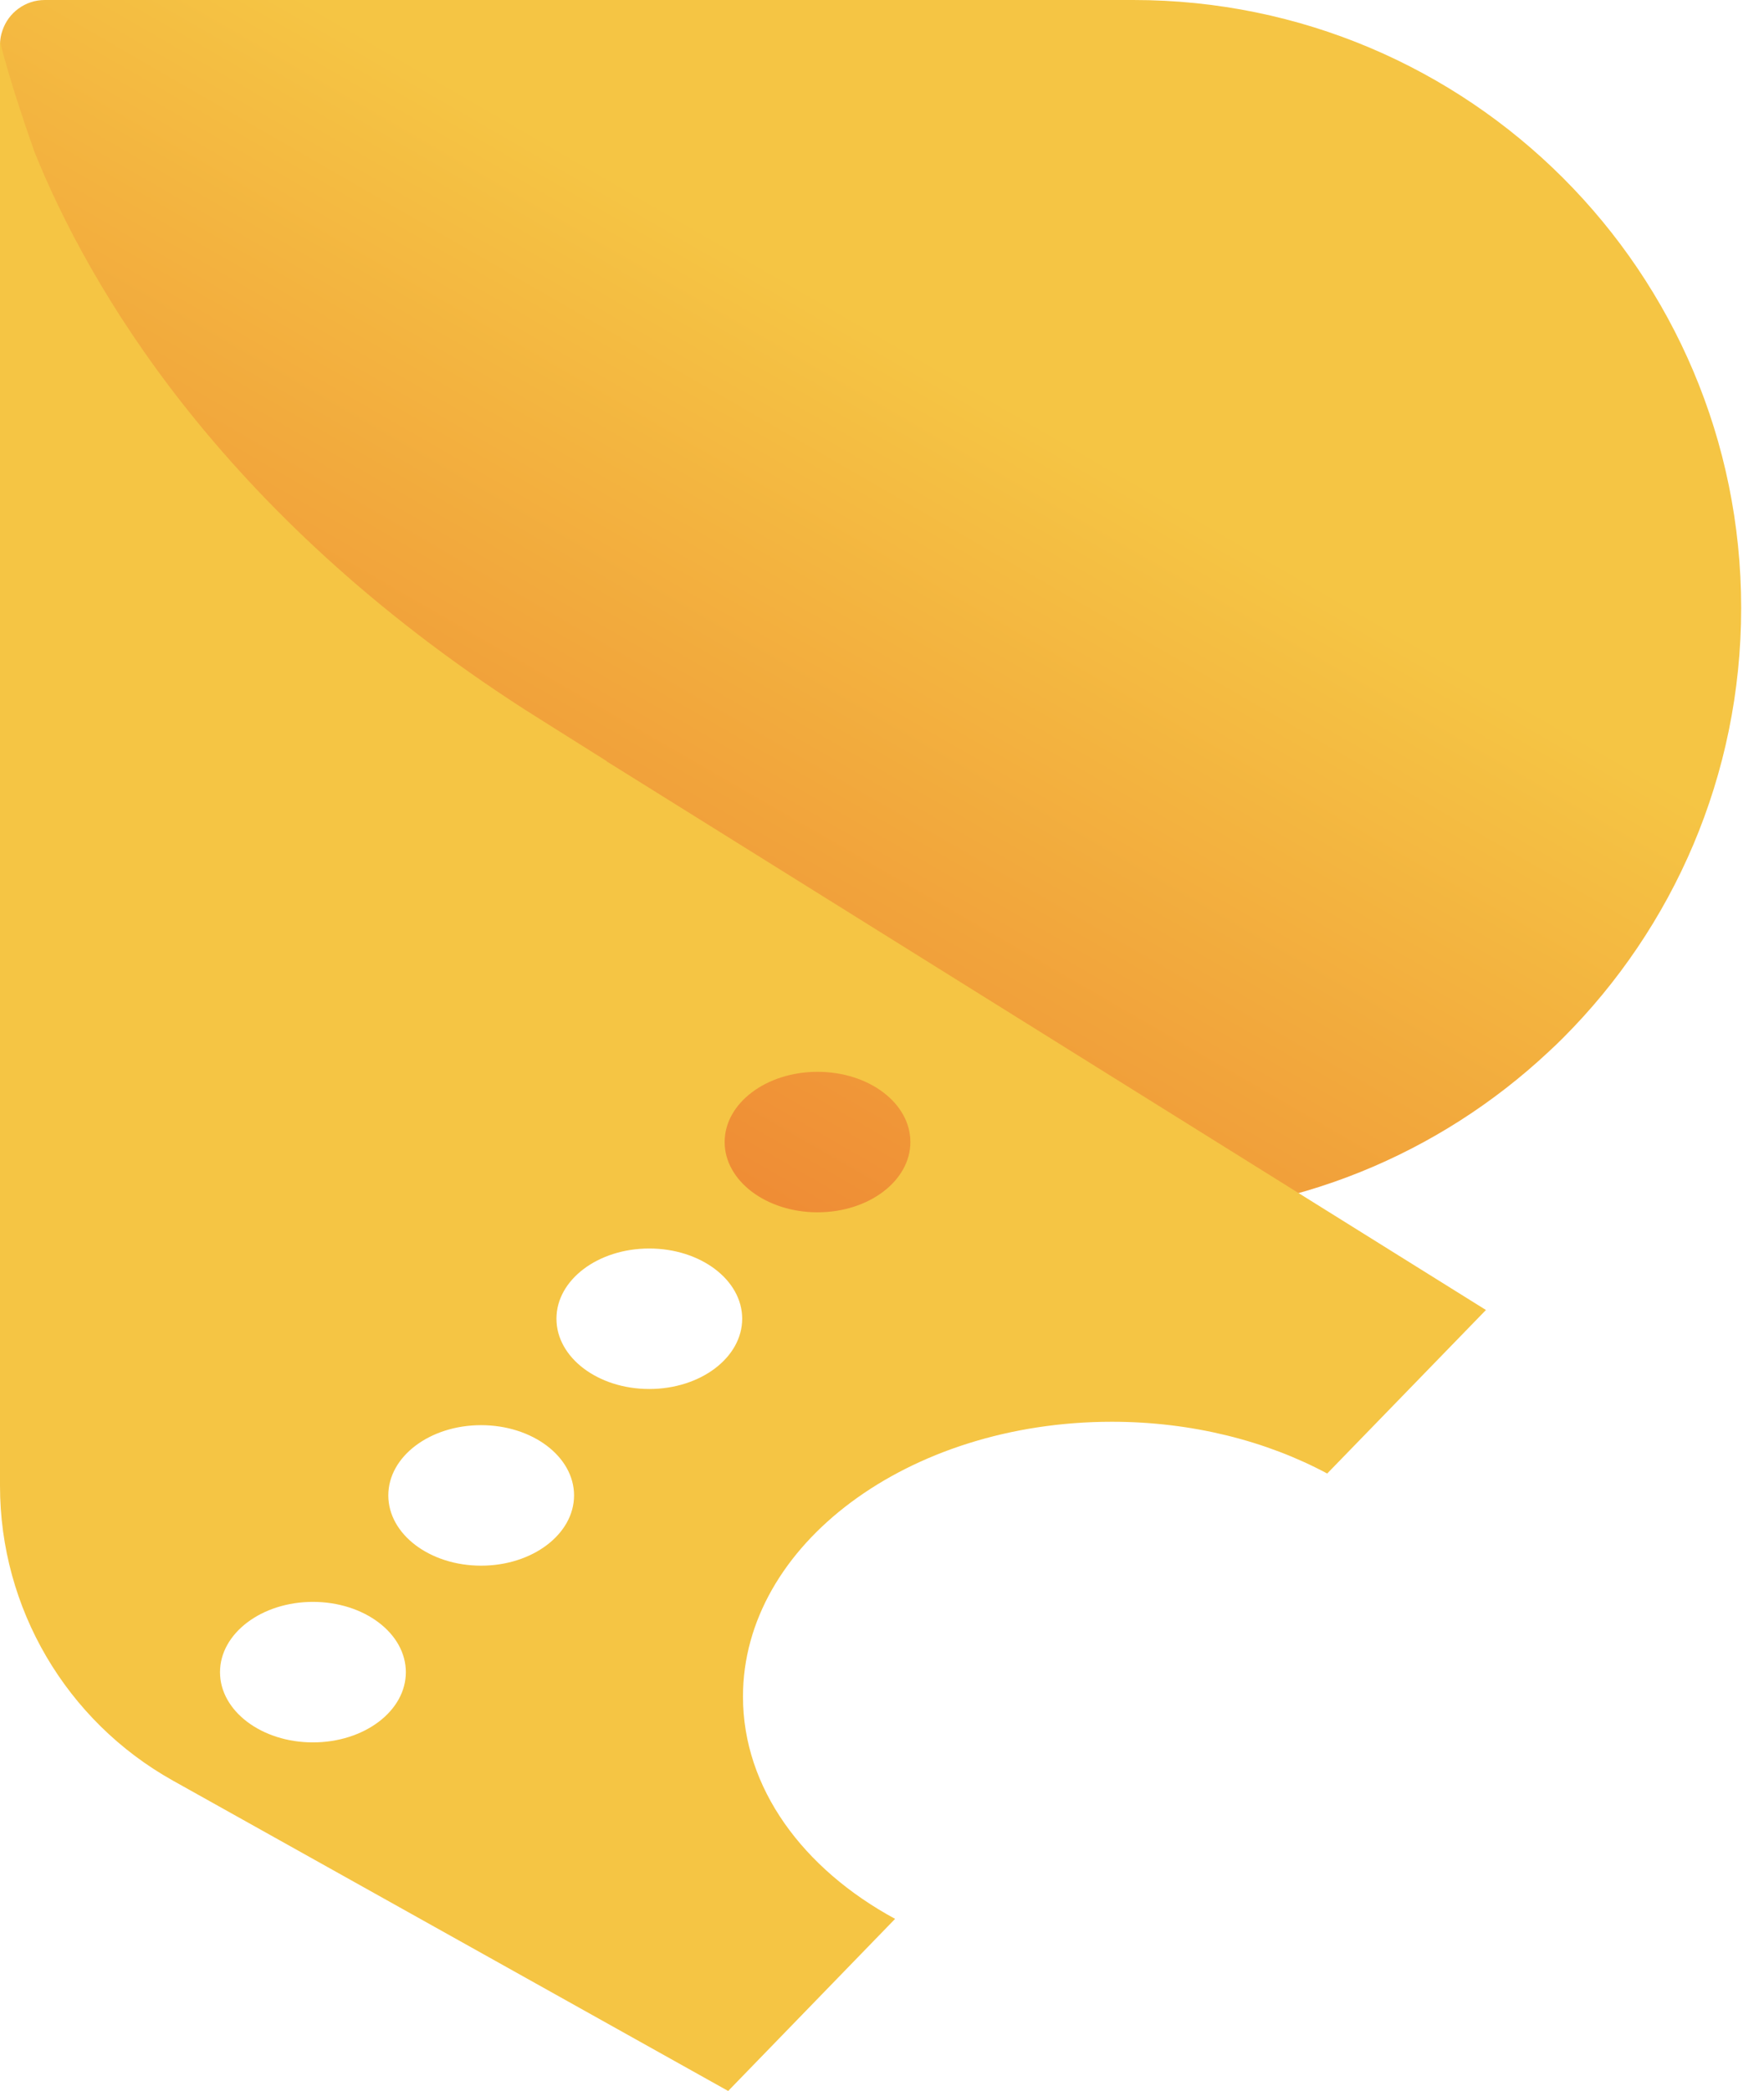
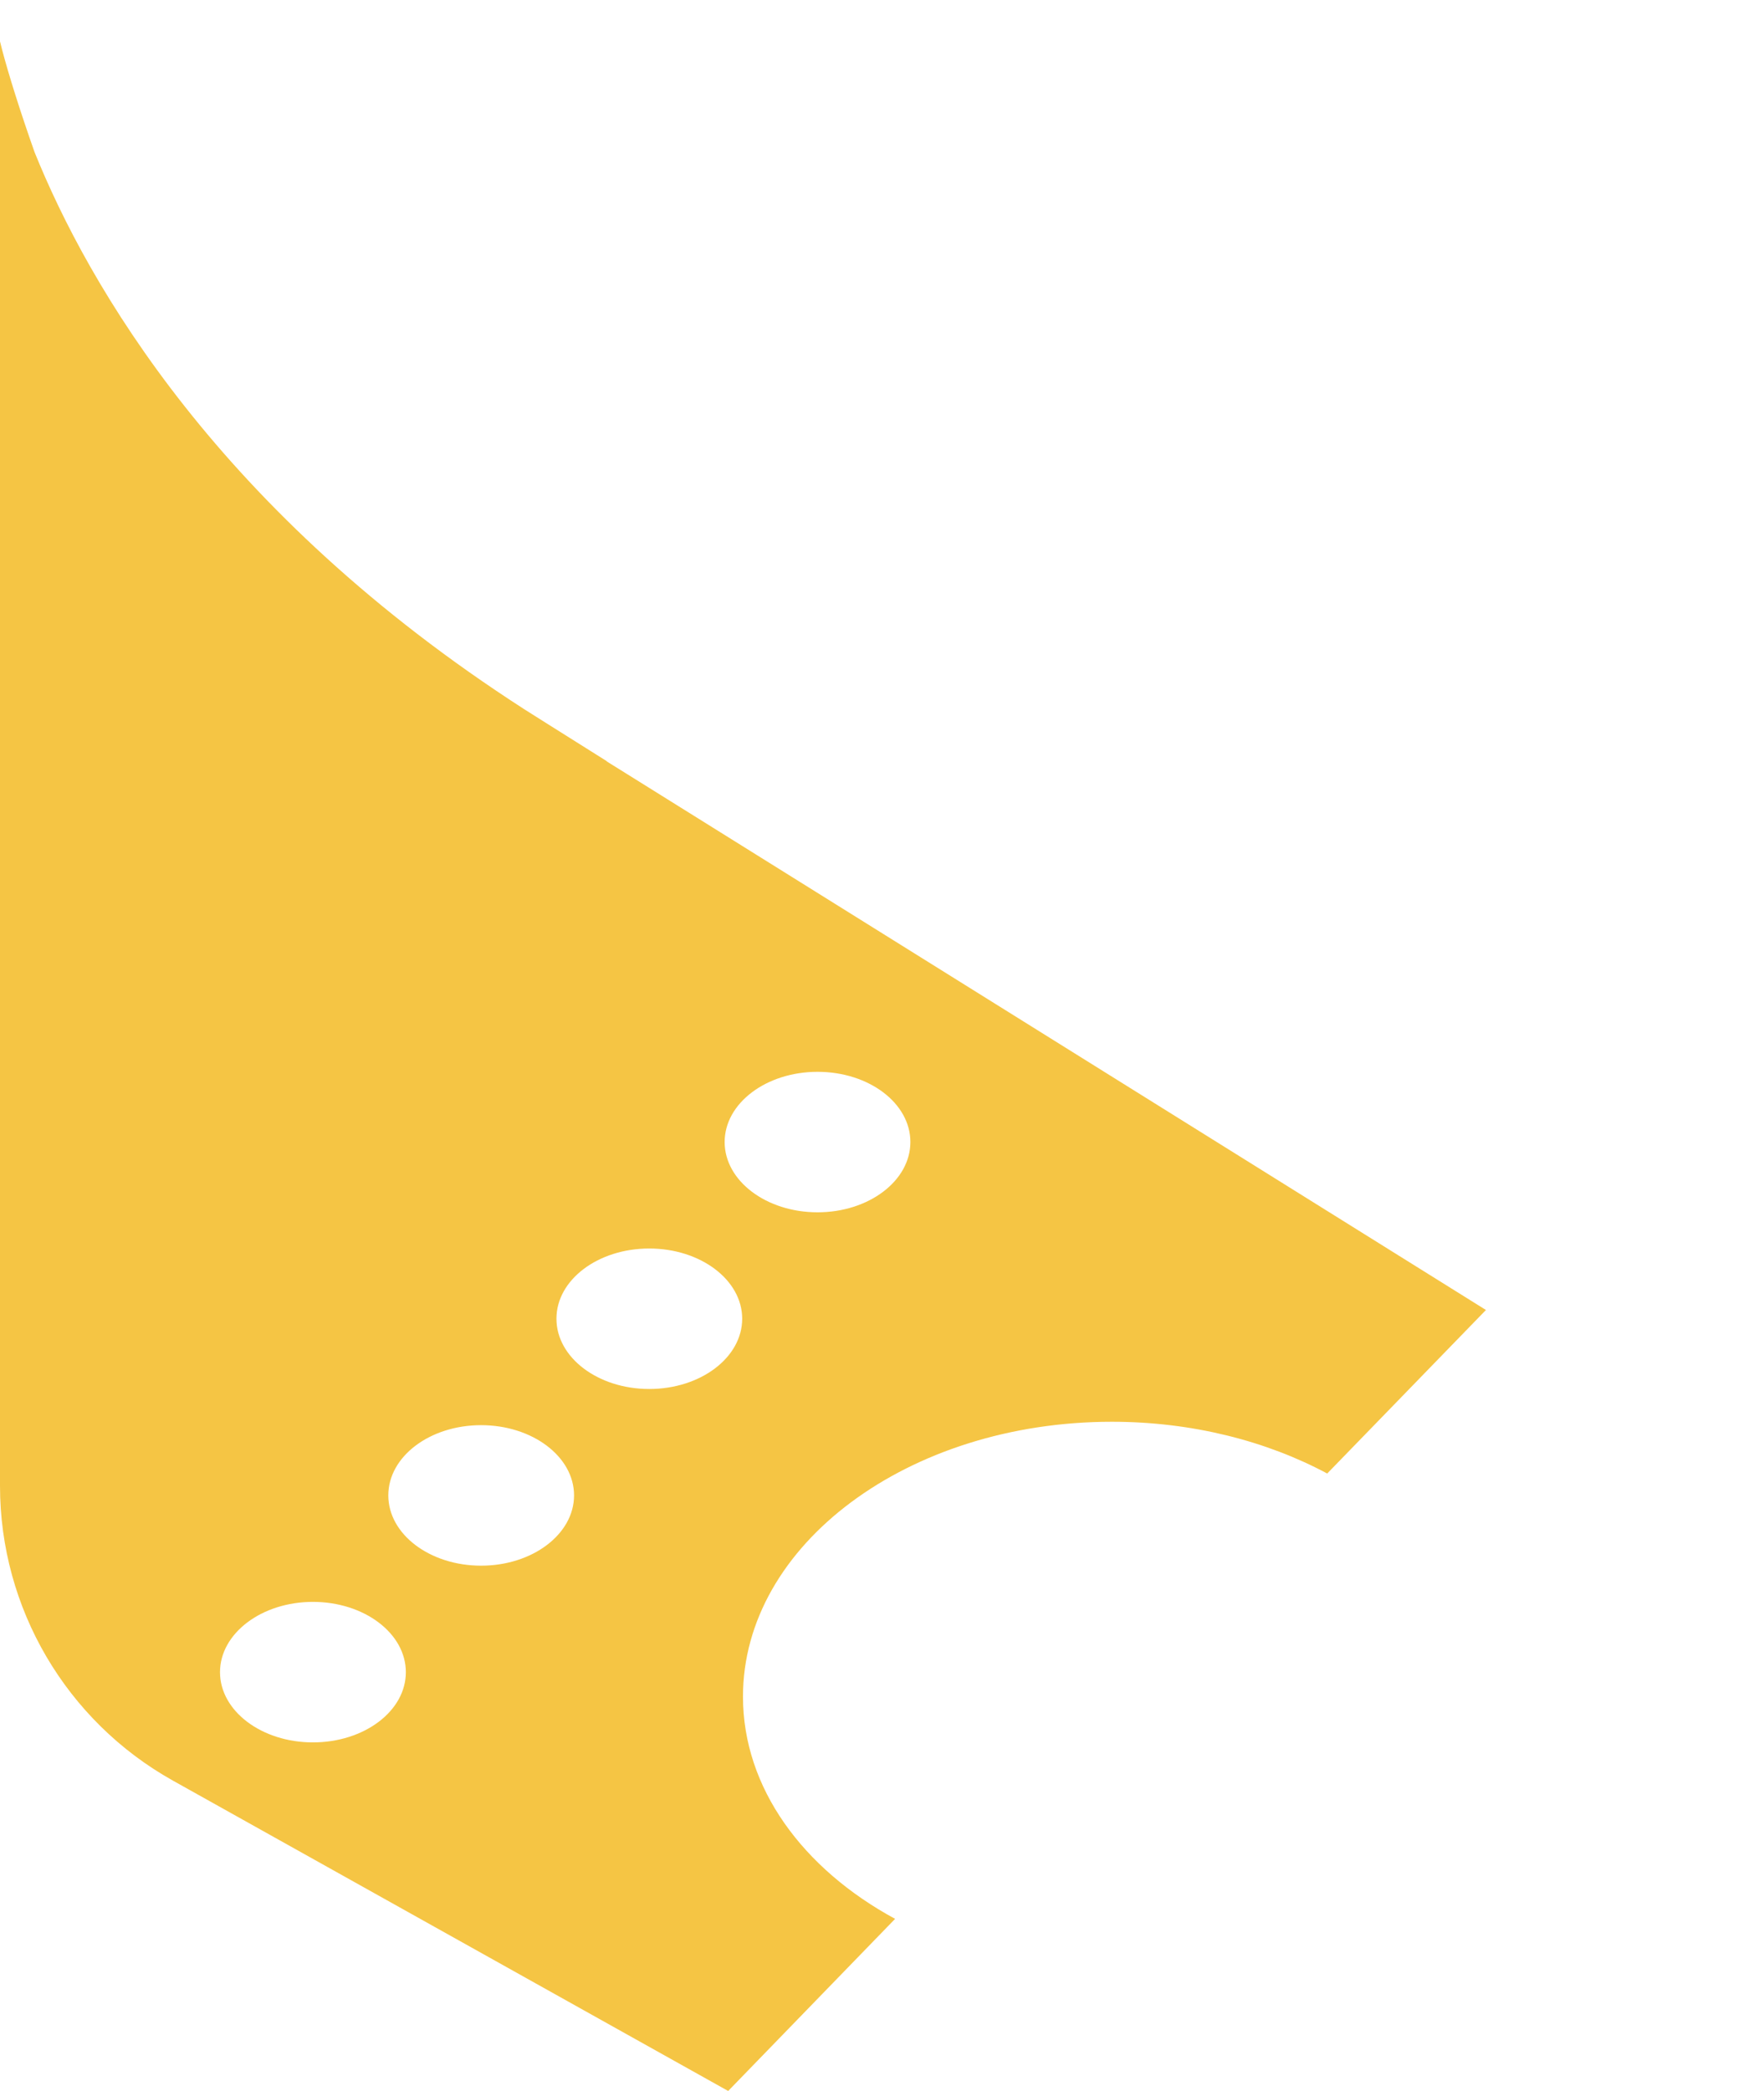
<svg xmlns="http://www.w3.org/2000/svg" width="54" height="64" viewBox="0 0 54 64" fill="none">
-   <path d="M34.693 0H1.372C0.77 0 0.254 0.391 0.074 0.936C0.026 1.071 0 1.218 0 1.372V37.215H34.693C39.604 37.215 44.069 35.312 47.396 32.202C47.55 32.061 47.701 31.917 47.851 31.766C51.217 28.396 53.301 23.746 53.301 18.608C53.301 8.33 44.97 0 34.693 0Z" fill="url(#paint0_linear_1733_8956)" />
  <path d="M19.461 23.858L18.569 23.302L18.575 23.298L16.771 22.164L16.058 21.714C6.688 15.683 2.692 8.705 1.058 4.657C0.605 3.373 0.261 2.268 0.067 1.532C0.044 1.445 0.021 1.354 0 1.266V45.479C0 49.224 2.026 52.673 5.292 54.5L22.291 64L27.401 58.732C24.58 57.203 22.744 54.727 22.744 51.93C22.744 47.285 27.802 43.517 34.037 43.517C36.499 43.517 38.773 44.108 40.629 45.101L45.488 40.096L19.461 23.858ZM9.579 53.331C8.009 53.331 6.735 52.369 6.735 51.182C6.735 49.995 8.009 49.03 9.579 49.03C11.149 49.03 12.424 49.992 12.424 51.182C12.424 52.372 11.149 53.331 9.579 53.331ZM14.728 47.922C13.158 47.922 11.887 46.96 11.887 45.771C11.887 44.581 13.158 43.621 14.728 43.621C16.298 43.621 17.573 44.583 17.573 45.771C17.573 46.958 16.298 47.922 14.728 47.922ZM19.875 42.514C18.305 42.514 17.034 41.552 17.034 40.363C17.034 39.173 18.305 38.214 19.875 38.214C21.445 38.214 22.72 39.175 22.72 40.363C22.72 41.55 21.449 42.514 19.875 42.514ZM25.027 37.106C23.455 37.106 22.183 36.141 22.183 34.955C22.183 33.769 23.454 32.806 25.027 32.806C26.601 32.806 27.869 33.767 27.869 34.955C27.869 36.142 26.597 37.106 25.027 37.106Z" fill="#F5C544" />
  <defs>
    <linearGradient id="paint0_linear_1733_8956" x1="35.236" y1="-2.568" x2="9.2" y2="42.527" gradientUnits="userSpaceOnUse">
      <stop stop-color="#F5C544" />
      <stop offset="0.29" stop-color="#F5C544" />
      <stop offset="1" stop-color="#EC712E" />
    </linearGradient>
  </defs>
</svg>